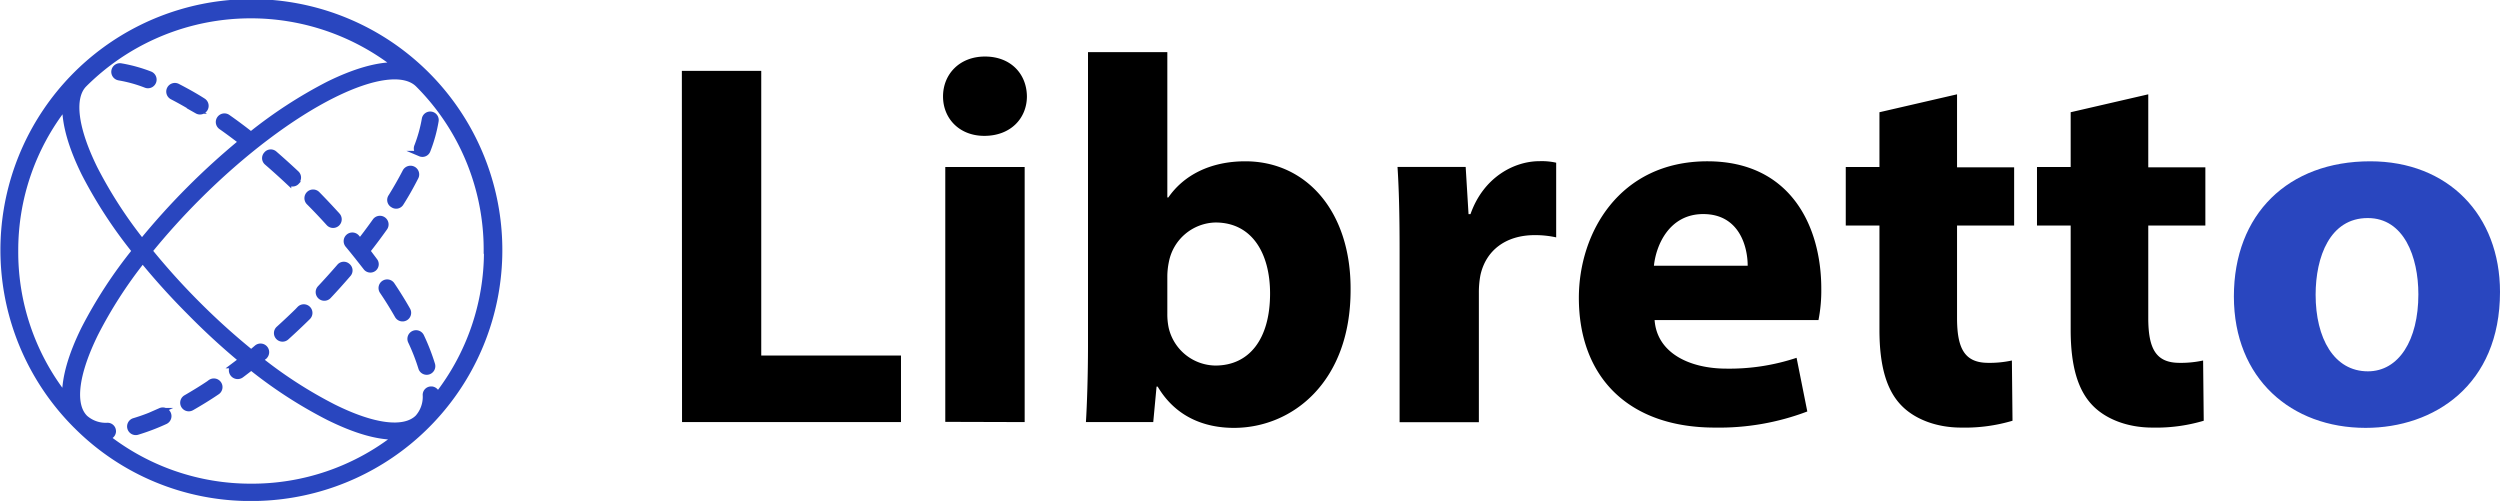
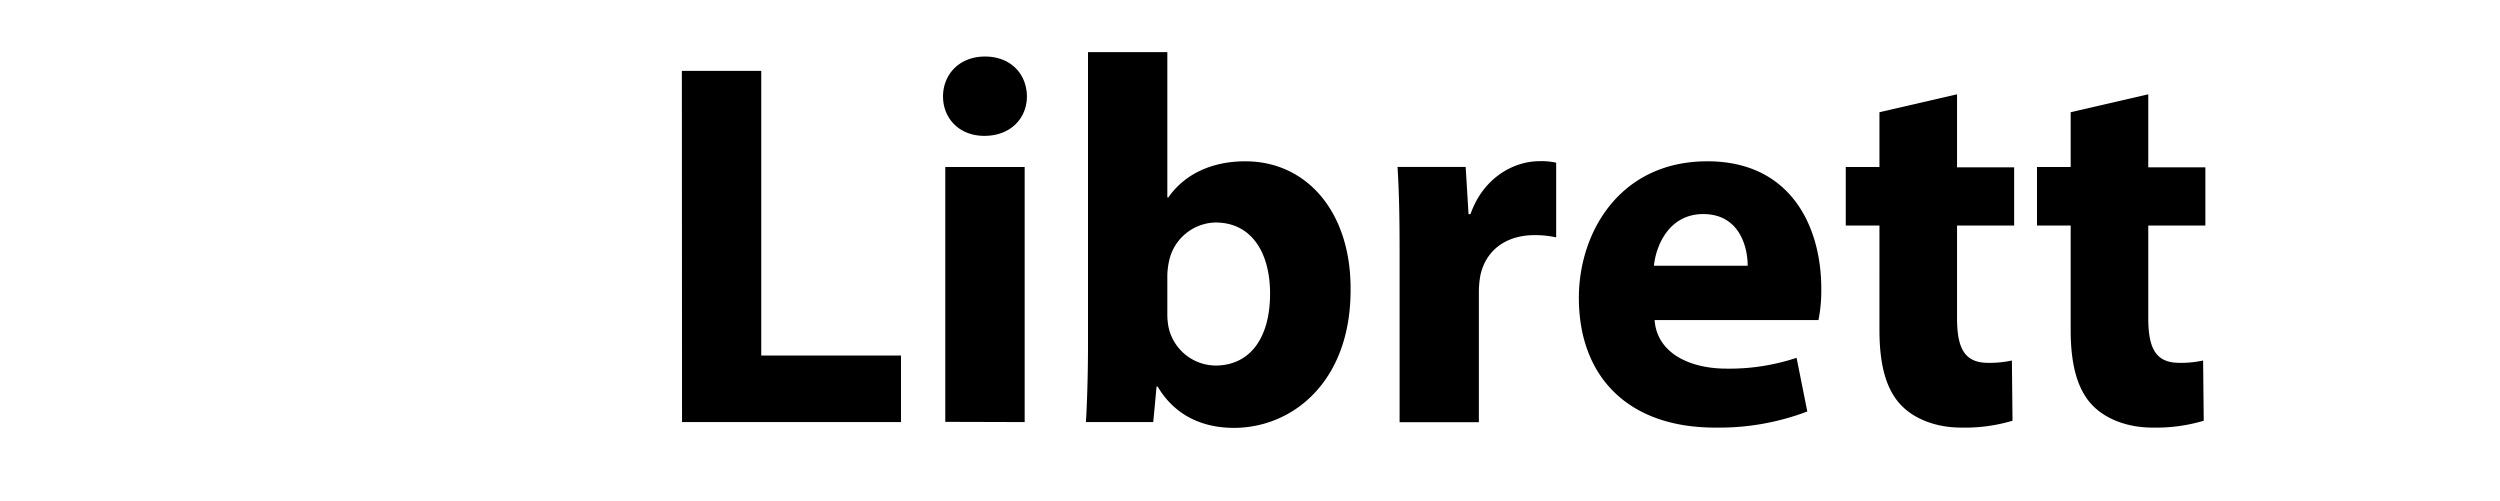
<svg xmlns="http://www.w3.org/2000/svg" viewBox="0 0 445.29 89.23">
  <defs>
    <style>.cls-1{fill:#2946bf;stroke:#2946bf;stroke-miterlimit:10}</style>
  </defs>
  <g id="Layer_2" data-name="Layer 2">
    <g id="Layer_1-2" data-name="Layer 1">
-       <path d="M44.7 88.74A44.2 44.2 0 1 0 13.23 75.5c.11.11.22.23.34.34a43.75 43.75 0 0 0 31.13 12.9zm0-2.09A41.63 41.63 0 0 1 19 77.83a1.06 1.06 0 0 0 1.16-.93v-.1a1 1 0 0 0-1-1 5.56 5.56 0 0 1-4-1.38c-2.37-2.36-1.69-7.81 1.85-15a78.59 78.59 0 0 1 8.4-13.05c2.65 3.24 5.47 6.35 8.43 9.31A123.76 123.76 0 0 0 43 64.11l-1.33 1A1.071 1.071 0 1 0 43 66.79c.58-.43 1.16-.88 1.75-1.34a80.89 80.89 0 0 0 13.79 8.92c4.75 2.34 8.66 3.49 12 3.45a41.63 41.63 0 0 1-25.84 8.83zm42-41.95a41.67 41.67 0 0 1-8.87 25.8 1.06 1.06 0 0 0-.93-1.17h-.11a1 1 0 0 0-1 1 5.56 5.56 0 0 1-1.39 4.05c-2.4 2.35-7.84 1.67-14.98-1.88a78.18 78.18 0 0 1-13.05-8.4l.7-.57a1.04 1.04 0 0 0-1.33-1.6l-1 .85a122.7 122.7 0 0 1-9.51-8.58 122.7 122.7 0 0 1-8.58-9.51 124.57 124.57 0 0 1 8.58-9.51c8-8 16.65-14.54 24.22-18.3 7.15-3.54 12.59-4.21 15-1.85a41.62 41.62 0 0 1 12.2 29.67zM15 15.04a42 42 0 0 1 55.43-3.45c-3.18-.06-7.25 1.09-12 3.44a82 82 0 0 0-13.73 8.93 89.036 89.036 0 0 0-4.11-3.06 1.037 1.037 0 1 0-1.23 1.67c1.2.84 2.42 1.75 3.64 2.69a127.11 127.11 0 0 0-17.71 17.77 78.53 78.53 0 0 1-8.4-13C13.35 22.85 12.67 17.4 15 15.04zM2.75 44.7a41.58 41.58 0 0 1 8.84-25.77c-.06 3.18 1.09 7.25 3.44 12A81.91 81.91 0 0 0 24 44.7a81.91 81.91 0 0 0-9 13.8c-2.35 4.74-3.5 8.8-3.44 12a41.56 41.56 0 0 1-8.81-25.8z" class="cls-1" />
-       <path d="M69.83 50.74a1.037 1.037 0 0 0-1.74 1.13c1 1.47 1.9 2.94 2.71 4.36a1.034 1.034 0 0 0 1.81-1c-.83-1.47-1.76-2.97-2.78-4.49zm-4.39-6.04c1.08-1.37 2.11-2.75 3.07-4.1a1.044 1.044 0 1 0-1.68-1.24c-.85 1.2-1.76 2.42-2.7 3.63l-.57-.7a1.044 1.044 0 0 0-1.61 1.33c1.12 1.34 2.19 2.71 3.2 4a1 1 0 0 0 1.45.21 1 1 0 0 0 .19-1.33zM21.22 13.83A24.24 24.24 0 0 1 26 15.16a1.043 1.043 0 0 0 .74-1.95 27 27 0 0 0-5.21-1.44 1.039 1.039 0 1 0-.34 2.05zm37.34 25.93a1.037 1.037 0 1 0 1.54-1.39c-1.16-1.28-2.37-2.57-3.6-3.82a1.047 1.047 0 0 0-1.5 1.46c1.23 1.23 2.42 2.49 3.56 3.75zm16.49 20.16a1.04 1.04 0 1 0-1.89.87A35.84 35.84 0 0 1 75 65.5a1.038 1.038 0 0 0 2-.56 37.3 37.3 0 0 0-1.95-5.02zM30.66 17.23c1.43.74 2.93 1.59 4.45 2.53a1.04 1.04 0 0 0 1.09-1.77c-1.56-1-3.11-1.84-4.59-2.61a1.04 1.04 0 0 0-.95 1.85zM52.8 32.36a1 1 0 0 0 0-1.47c-1.28-1.2-2.59-2.38-3.89-3.51a1 1 0 0 0-1.47.12 1 1 0 0 0 .11 1.45c1.28 1.11 2.57 2.27 3.83 3.45a1 1 0 0 0 1.47 0zm.59 22.66a124 124 0 0 1-3.75 3.54A1.027 1.027 0 1 0 51 60.1c1.29-1.16 2.57-2.37 3.82-3.6a1.04 1.04 0 1 0-1.46-1.48zm8.53-7.63a1 1 0 0 0-1.47.11c-1.11 1.28-2.27 2.57-3.45 3.83a1.04 1.04 0 0 0 1.51 1.43c1.21-1.28 2.39-2.6 3.51-3.9a1 1 0 0 0-.1-1.47zm12.93-20.02a1 1 0 0 0 1.34-.61 26.14 26.14 0 0 0 1.44-5.21 1.014 1.014 0 1 0-2-.34 25.68 25.68 0 0 1-1.33 4.8 1 1 0 0 0 .55 1.36zM70 36.5a1 1 0 0 0 1.43-.33c1-1.57 1.85-3.12 2.61-4.6a1.051 1.051 0 1 0-1.85-1c-.74 1.43-1.59 2.93-2.53 4.45A1 1 0 0 0 70 36.5zM28.61 73.16a34.36 34.36 0 0 1-4.71 1.8 1.037 1.037 0 1 0 .55 2 38.66 38.66 0 0 0 5-1.9 1.045 1.045 0 0 0-.87-1.9zm8.89-5.05c-1.47 1-2.94 1.89-4.35 2.71a1.03 1.03 0 1 0 1 1.8c1.46-.84 3-1.77 4.48-2.78a1.042 1.042 0 1 0-1.13-1.75z" class="cls-1" />
      <path d="M121.45 12.62h14.14v50.71h24.89v11.85h-39zm61.46 4.52c0 3.93-2.89 7.06-7.59 7.06-4.47 0-7.37-3.13-7.35-7.06s2.94-7.07 7.47-7.07 7.41 3.02 7.47 7.07zm-14.54 58V29.75h14.14v45.43zm25.05.04c.19-3 .37-8.41.37-13.57V9.28h14.13v25.89h.18c2.7-3.91 7.41-6.44 13.71-6.44 10.92 0 18.86 9 18.75 22.94 0 16.36-10.37 24.54-20.78 24.54-5.31 0-10.42-2-13.58-7.35h-.2l-.59 6.32zm14.5-19.28a11.72 11.72 0 0 0 .24 2.48 8.66 8.66 0 0 0 8.32 6.73c6 0 9.74-4.68 9.74-12.84 0-7.07-3.16-12.64-9.72-12.64a8.66 8.66 0 0 0-8.3 7 12.91 12.91 0 0 0-.28 2.62zm41.37-11.17c0-6.67-.12-11.06-.37-15h12.14l.51 8.41h.35c2.33-6.64 7.86-9.43 12.26-9.43a11.74 11.74 0 0 1 3 .27v13.3a17.49 17.49 0 0 0-3.82-.4c-5.19 0-8.73 2.75-9.68 7.17a16.59 16.59 0 0 0-.27 3.15v23h-14.12zm45.42 12.28c.42 5.86 6.21 8.65 12.8 8.65A37.93 37.93 0 0 0 320 63.73l1.91 9.56a44.19 44.19 0 0 1-16.46 2.87c-15.39 0-24.23-9-24.23-23.12 0-11.54 7.2-24.31 22.9-24.31 14.72 0 20.28 11.45 20.28 22.69a27.15 27.15 0 0 1-.5 5.59zm16.58-9.68c0-3.4-1.5-9.2-7.92-9.2-6 0-8.39 5.45-8.78 9.2zm37.29-30.53v13h10.17v10.37h-10.17v16.46c0 5.48 1.36 8 5.57 8a18.6 18.6 0 0 0 4.2-.42l.11 10.73a29.67 29.67 0 0 1-9.15 1.22c-4.56 0-8.37-1.59-10.64-3.94-2.63-2.7-3.91-7-3.91-13.47V40.17h-6V29.75h6v-9.76zm34.06 0v13h10.17v10.37h-10.17v16.46c0 5.48 1.36 8 5.57 8a18.6 18.6 0 0 0 4.2-.42l.11 10.73a29.67 29.67 0 0 1-9.15 1.22c-4.56 0-8.37-1.59-10.64-3.94-2.62-2.7-3.91-7-3.91-13.47V40.17h-6V29.75h6v-9.76z" />
-       <path fill="#2946bf" d="M445.29 52.01c0 16.61-11.76 24.2-23.94 24.2-13.21 0-23.46-8.74-23.46-23.41s9.68-24.07 24.28-24.07c13.89 0 23.12 9.57 23.12 23.28zm-32.84.49c0 7.75 3.28 13.64 9.3 13.64 5.5 0 9-5.52 9-13.71 0-6.7-2.58-13.59-9-13.59-6.75-.02-9.3 6.91-9.3 13.66z" />
    </g>
  </g>
</svg>